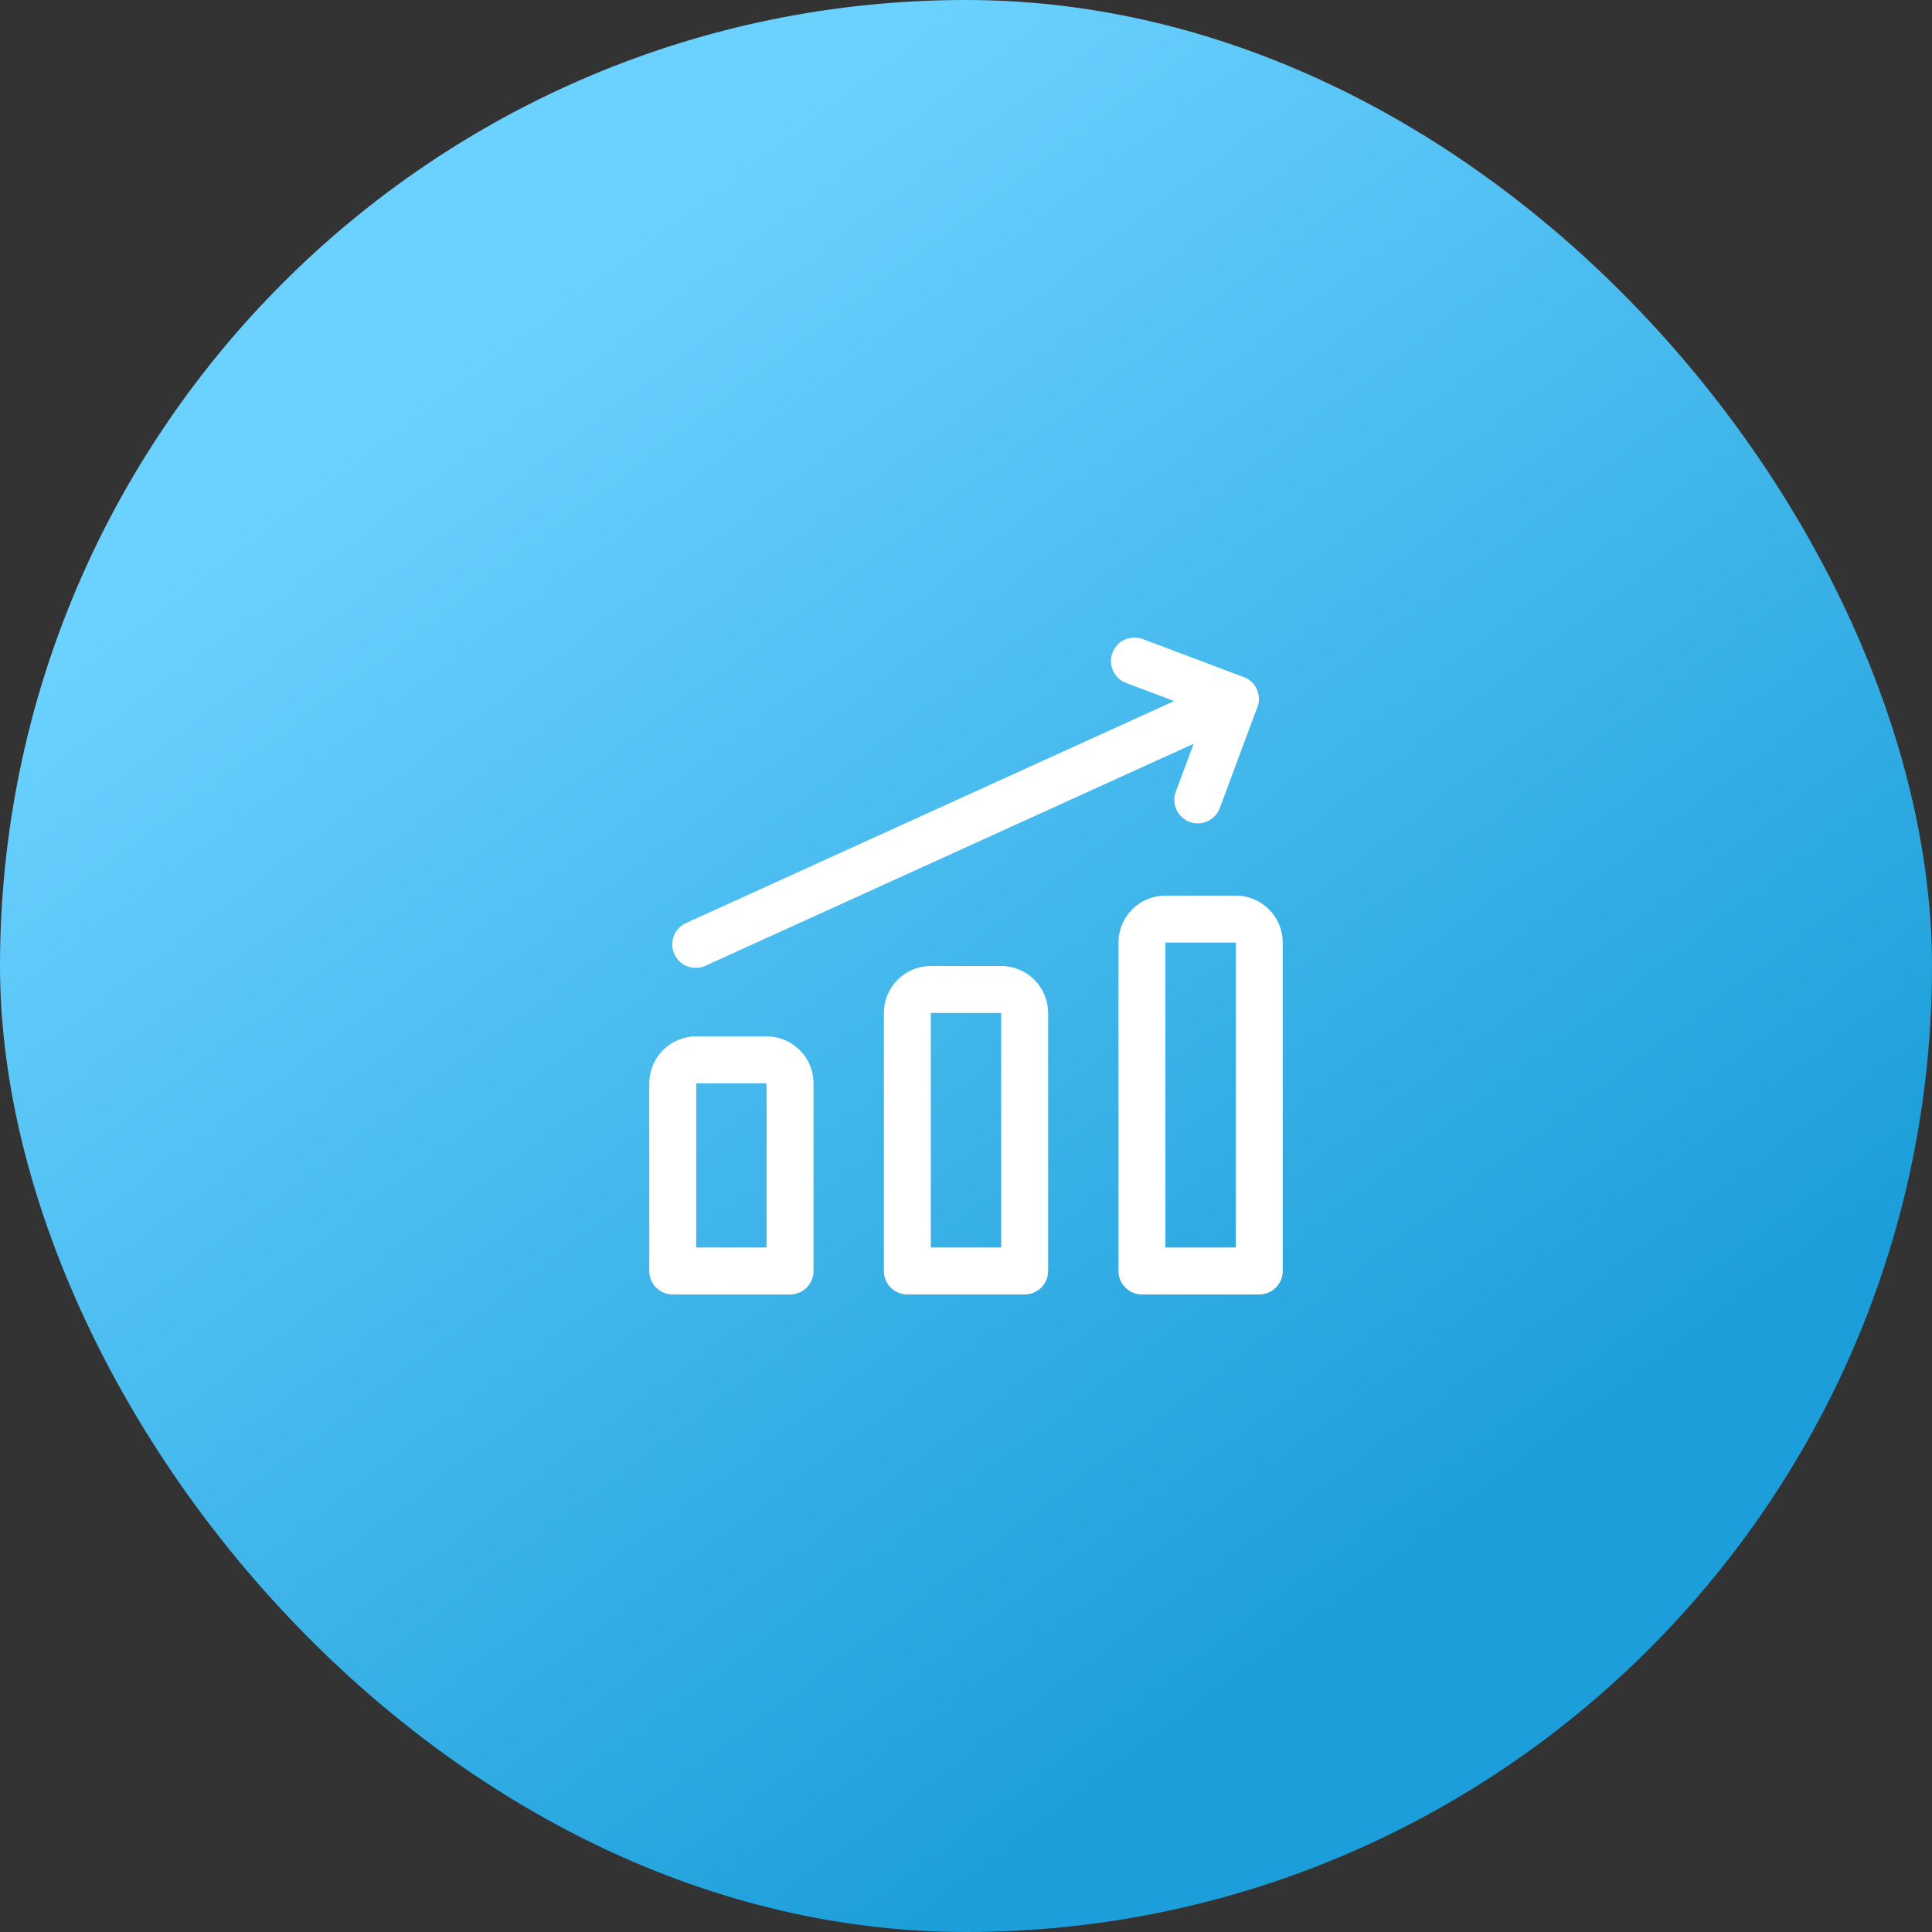
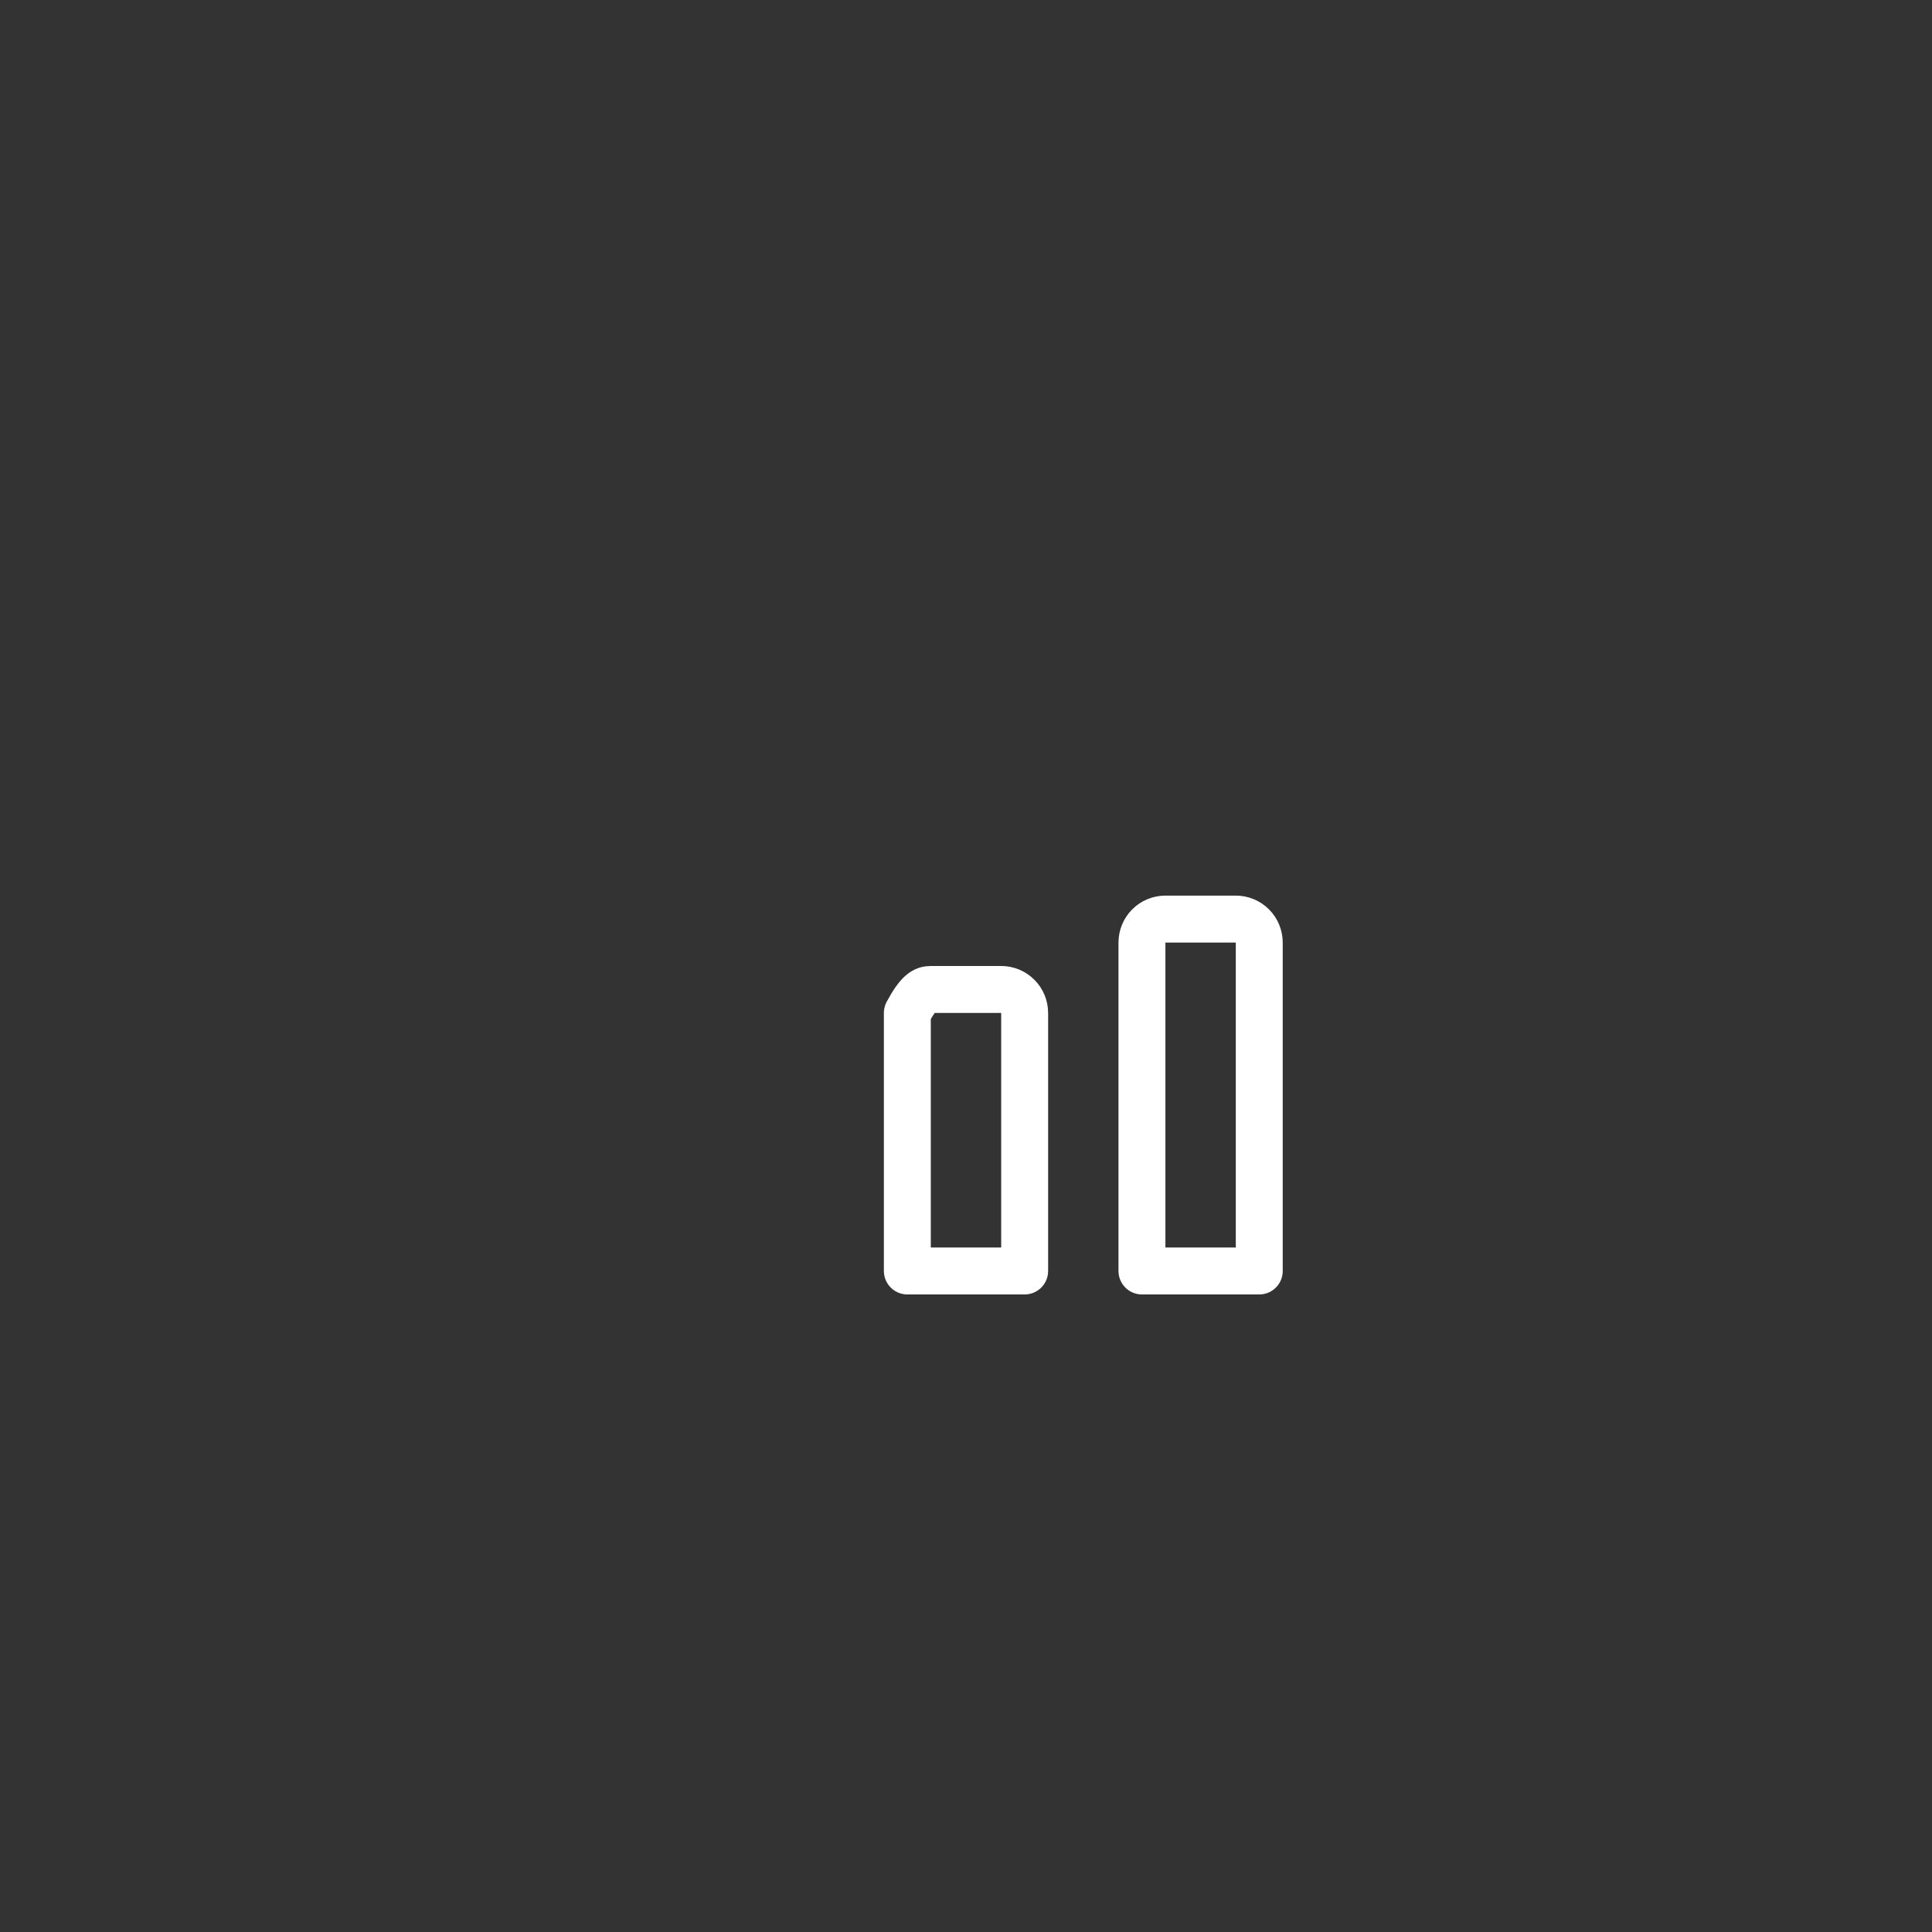
<svg xmlns="http://www.w3.org/2000/svg" width="100" height="100" viewBox="0 0 100 100" fill="none">
  <rect x="0" y="0" width="100" height="100" fill="#333333" stroke="none" />
-   <rect width="100" height="100" rx="50" fill="url(#paint0_linear_3215_1081)" />
  <g clip-path="url(#clip0_3215_1081)">
-     <path d="M36.011 48.883L63.94 36.181" stroke="white" stroke-width="2.429" stroke-linecap="round" stroke-linejoin="round" />
-     <path d="M58.718 34.214L63.94 36.181L61.997 41.403" stroke="white" stroke-width="2.429" stroke-linecap="round" stroke-linejoin="round" />
    <path d="M65.179 65.786H59.107V48.786C59.107 48.464 59.235 48.155 59.463 47.927C59.691 47.699 59.999 47.571 60.322 47.571H63.964C64.286 47.571 64.595 47.699 64.823 47.927C65.051 48.155 65.179 48.464 65.179 48.786V65.786Z" stroke="white" stroke-width="2.429" stroke-linecap="round" stroke-linejoin="round" />
-     <path d="M53.036 65.786H46.964V52.428C46.964 52.106 47.092 51.798 47.32 51.57C47.548 51.342 47.856 51.214 48.178 51.214H51.821C52.143 51.214 52.452 51.342 52.68 51.57C52.908 51.798 53.036 52.106 53.036 52.428V65.786Z" stroke="white" stroke-width="2.429" stroke-linecap="round" stroke-linejoin="round" />
-     <path d="M40.893 65.786H34.821V56.072C34.821 55.749 34.949 55.441 35.177 55.213C35.405 54.985 35.714 54.857 36.036 54.857H39.679C40.001 54.857 40.309 54.985 40.537 55.213C40.765 55.441 40.893 55.749 40.893 56.072V65.786Z" stroke="white" stroke-width="2.429" stroke-linecap="round" stroke-linejoin="round" />
+     <path d="M53.036 65.786H46.964V52.428C47.548 51.342 47.856 51.214 48.178 51.214H51.821C52.143 51.214 52.452 51.342 52.68 51.57C52.908 51.798 53.036 52.106 53.036 52.428V65.786Z" stroke="white" stroke-width="2.429" stroke-linecap="round" stroke-linejoin="round" />
  </g>
  <defs>
    <linearGradient id="paint0_linear_3215_1081" x1="48.201" y1="9.44772e-07" x2="96.882" y2="64.756" gradientUnits="userSpaceOnUse">
      <stop stop-color="#6BD1FF" />
      <stop offset="1" stop-color="#1B9ED9" />
    </linearGradient>
    <clipPath id="clip0_3215_1081">
      <rect width="34" height="34" fill="white" transform="translate(33 33)" />
    </clipPath>
  </defs>
</svg>